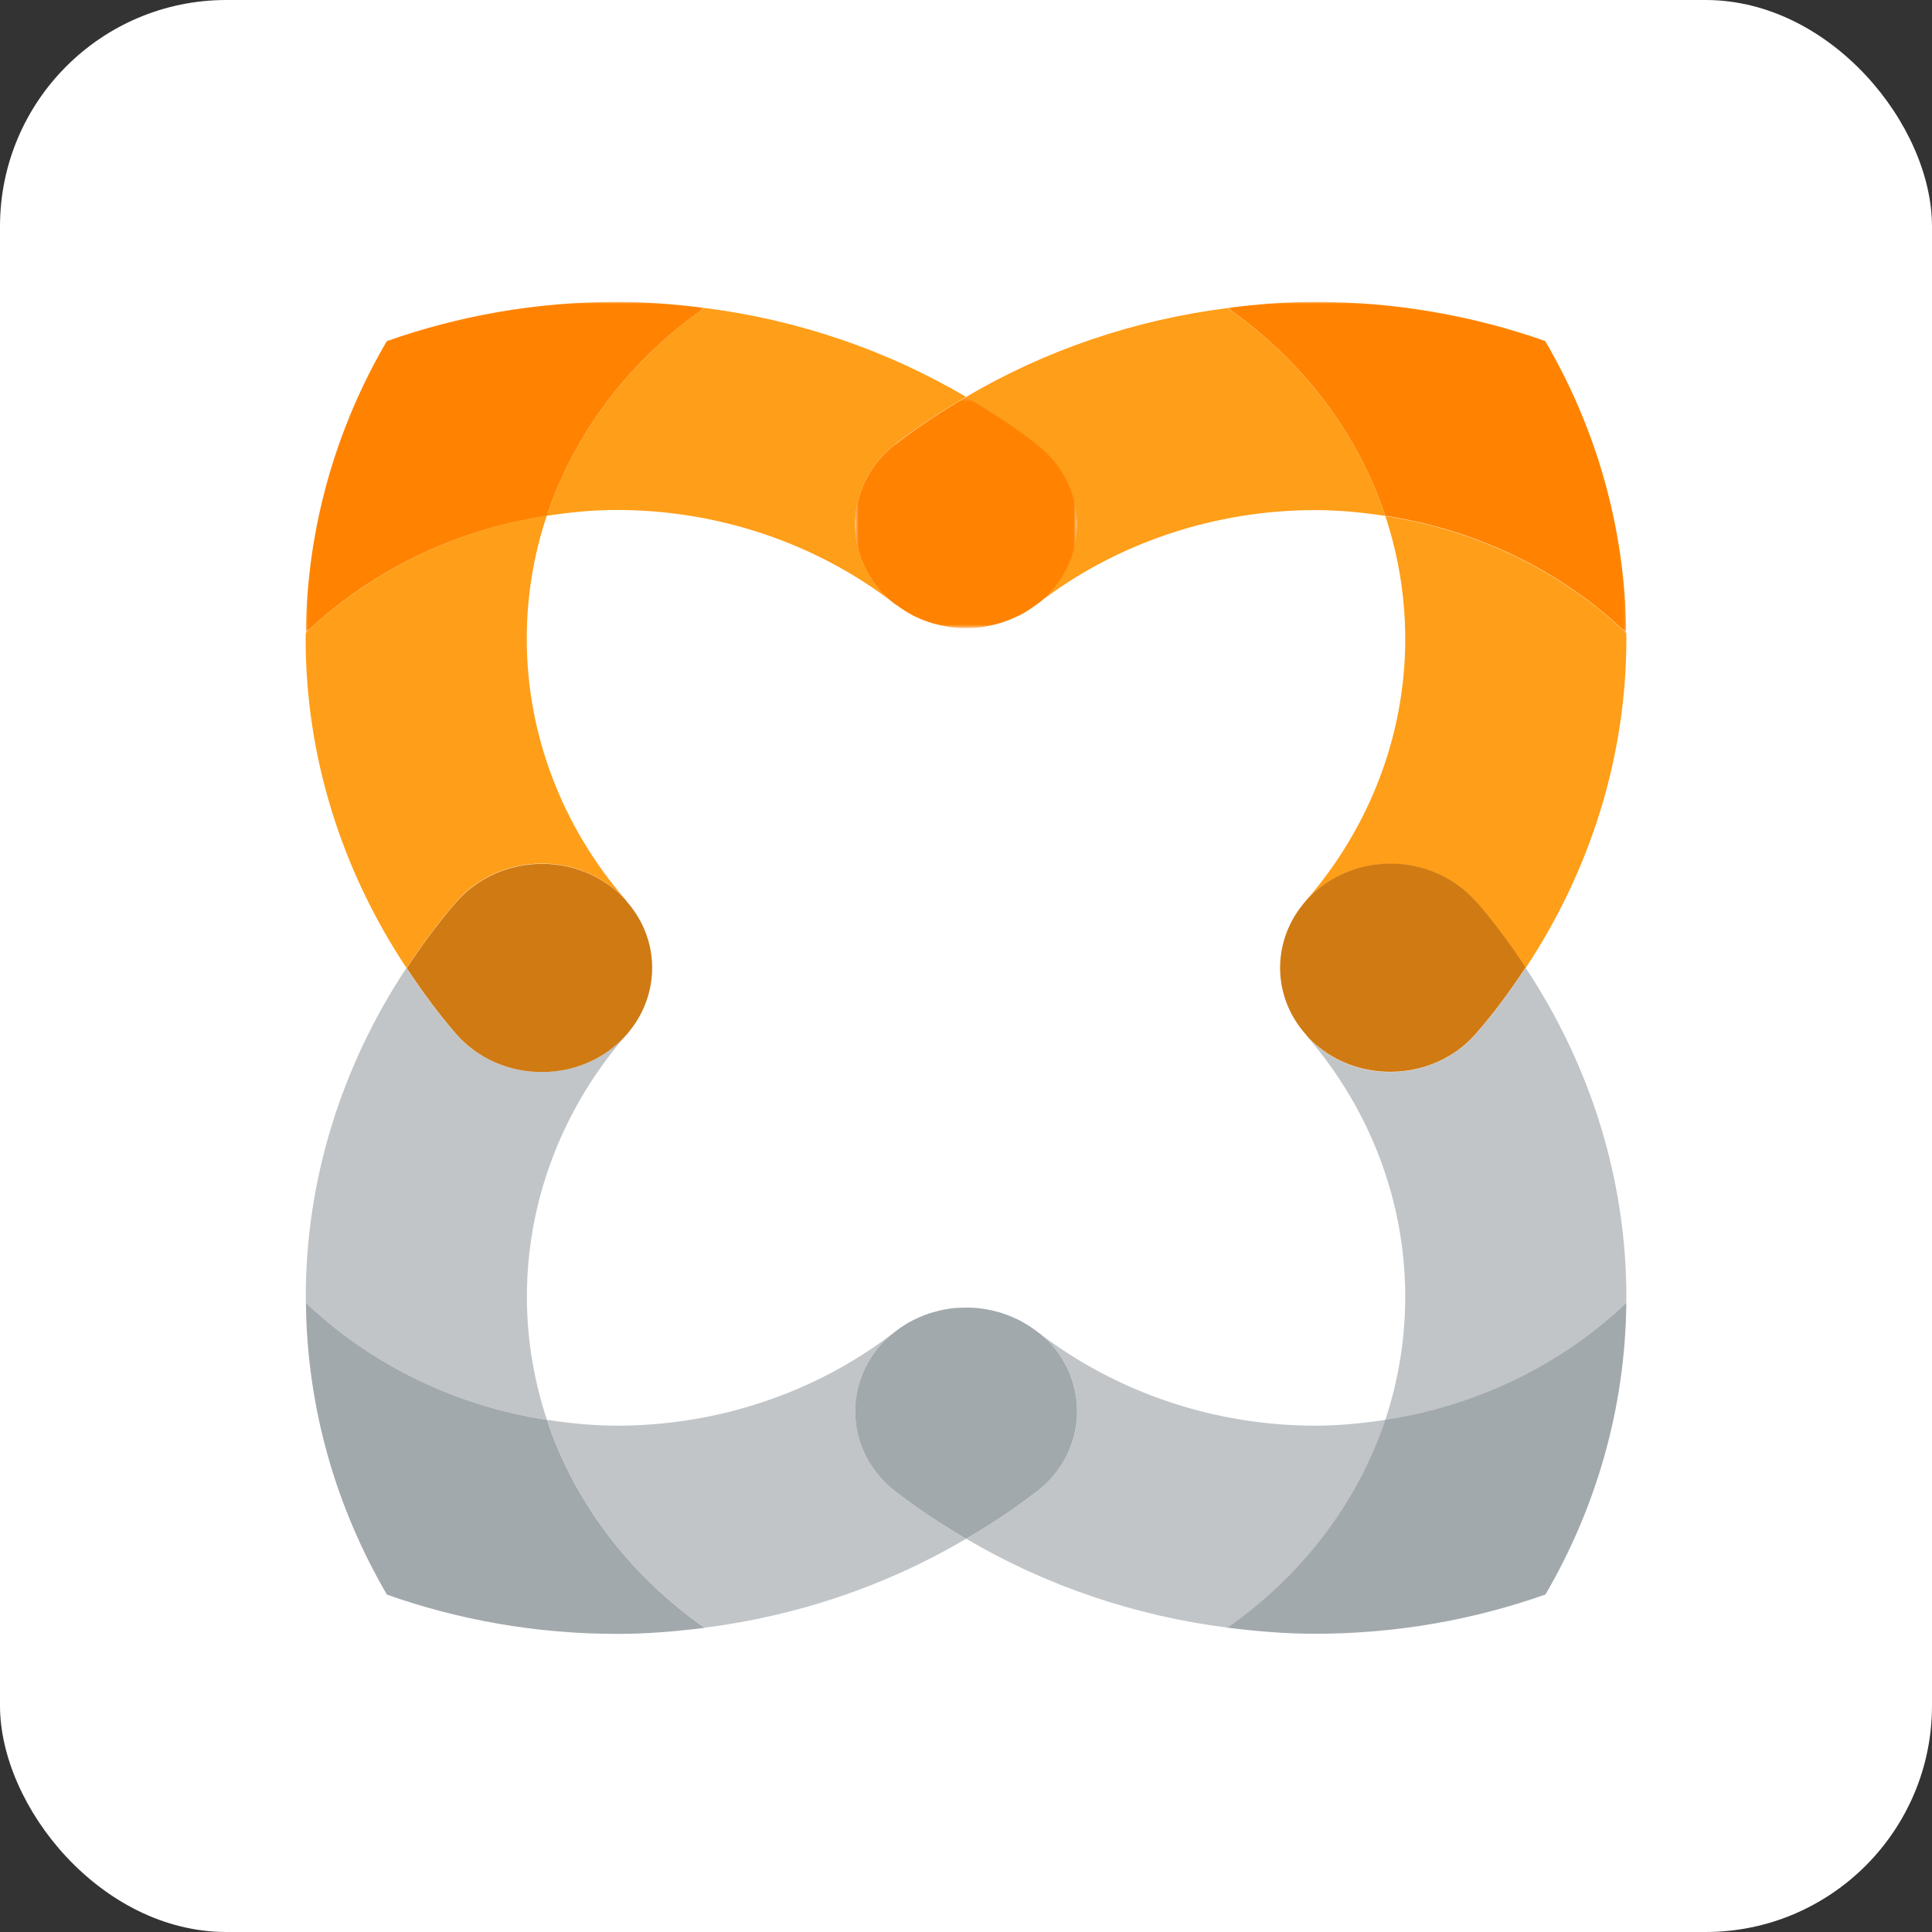
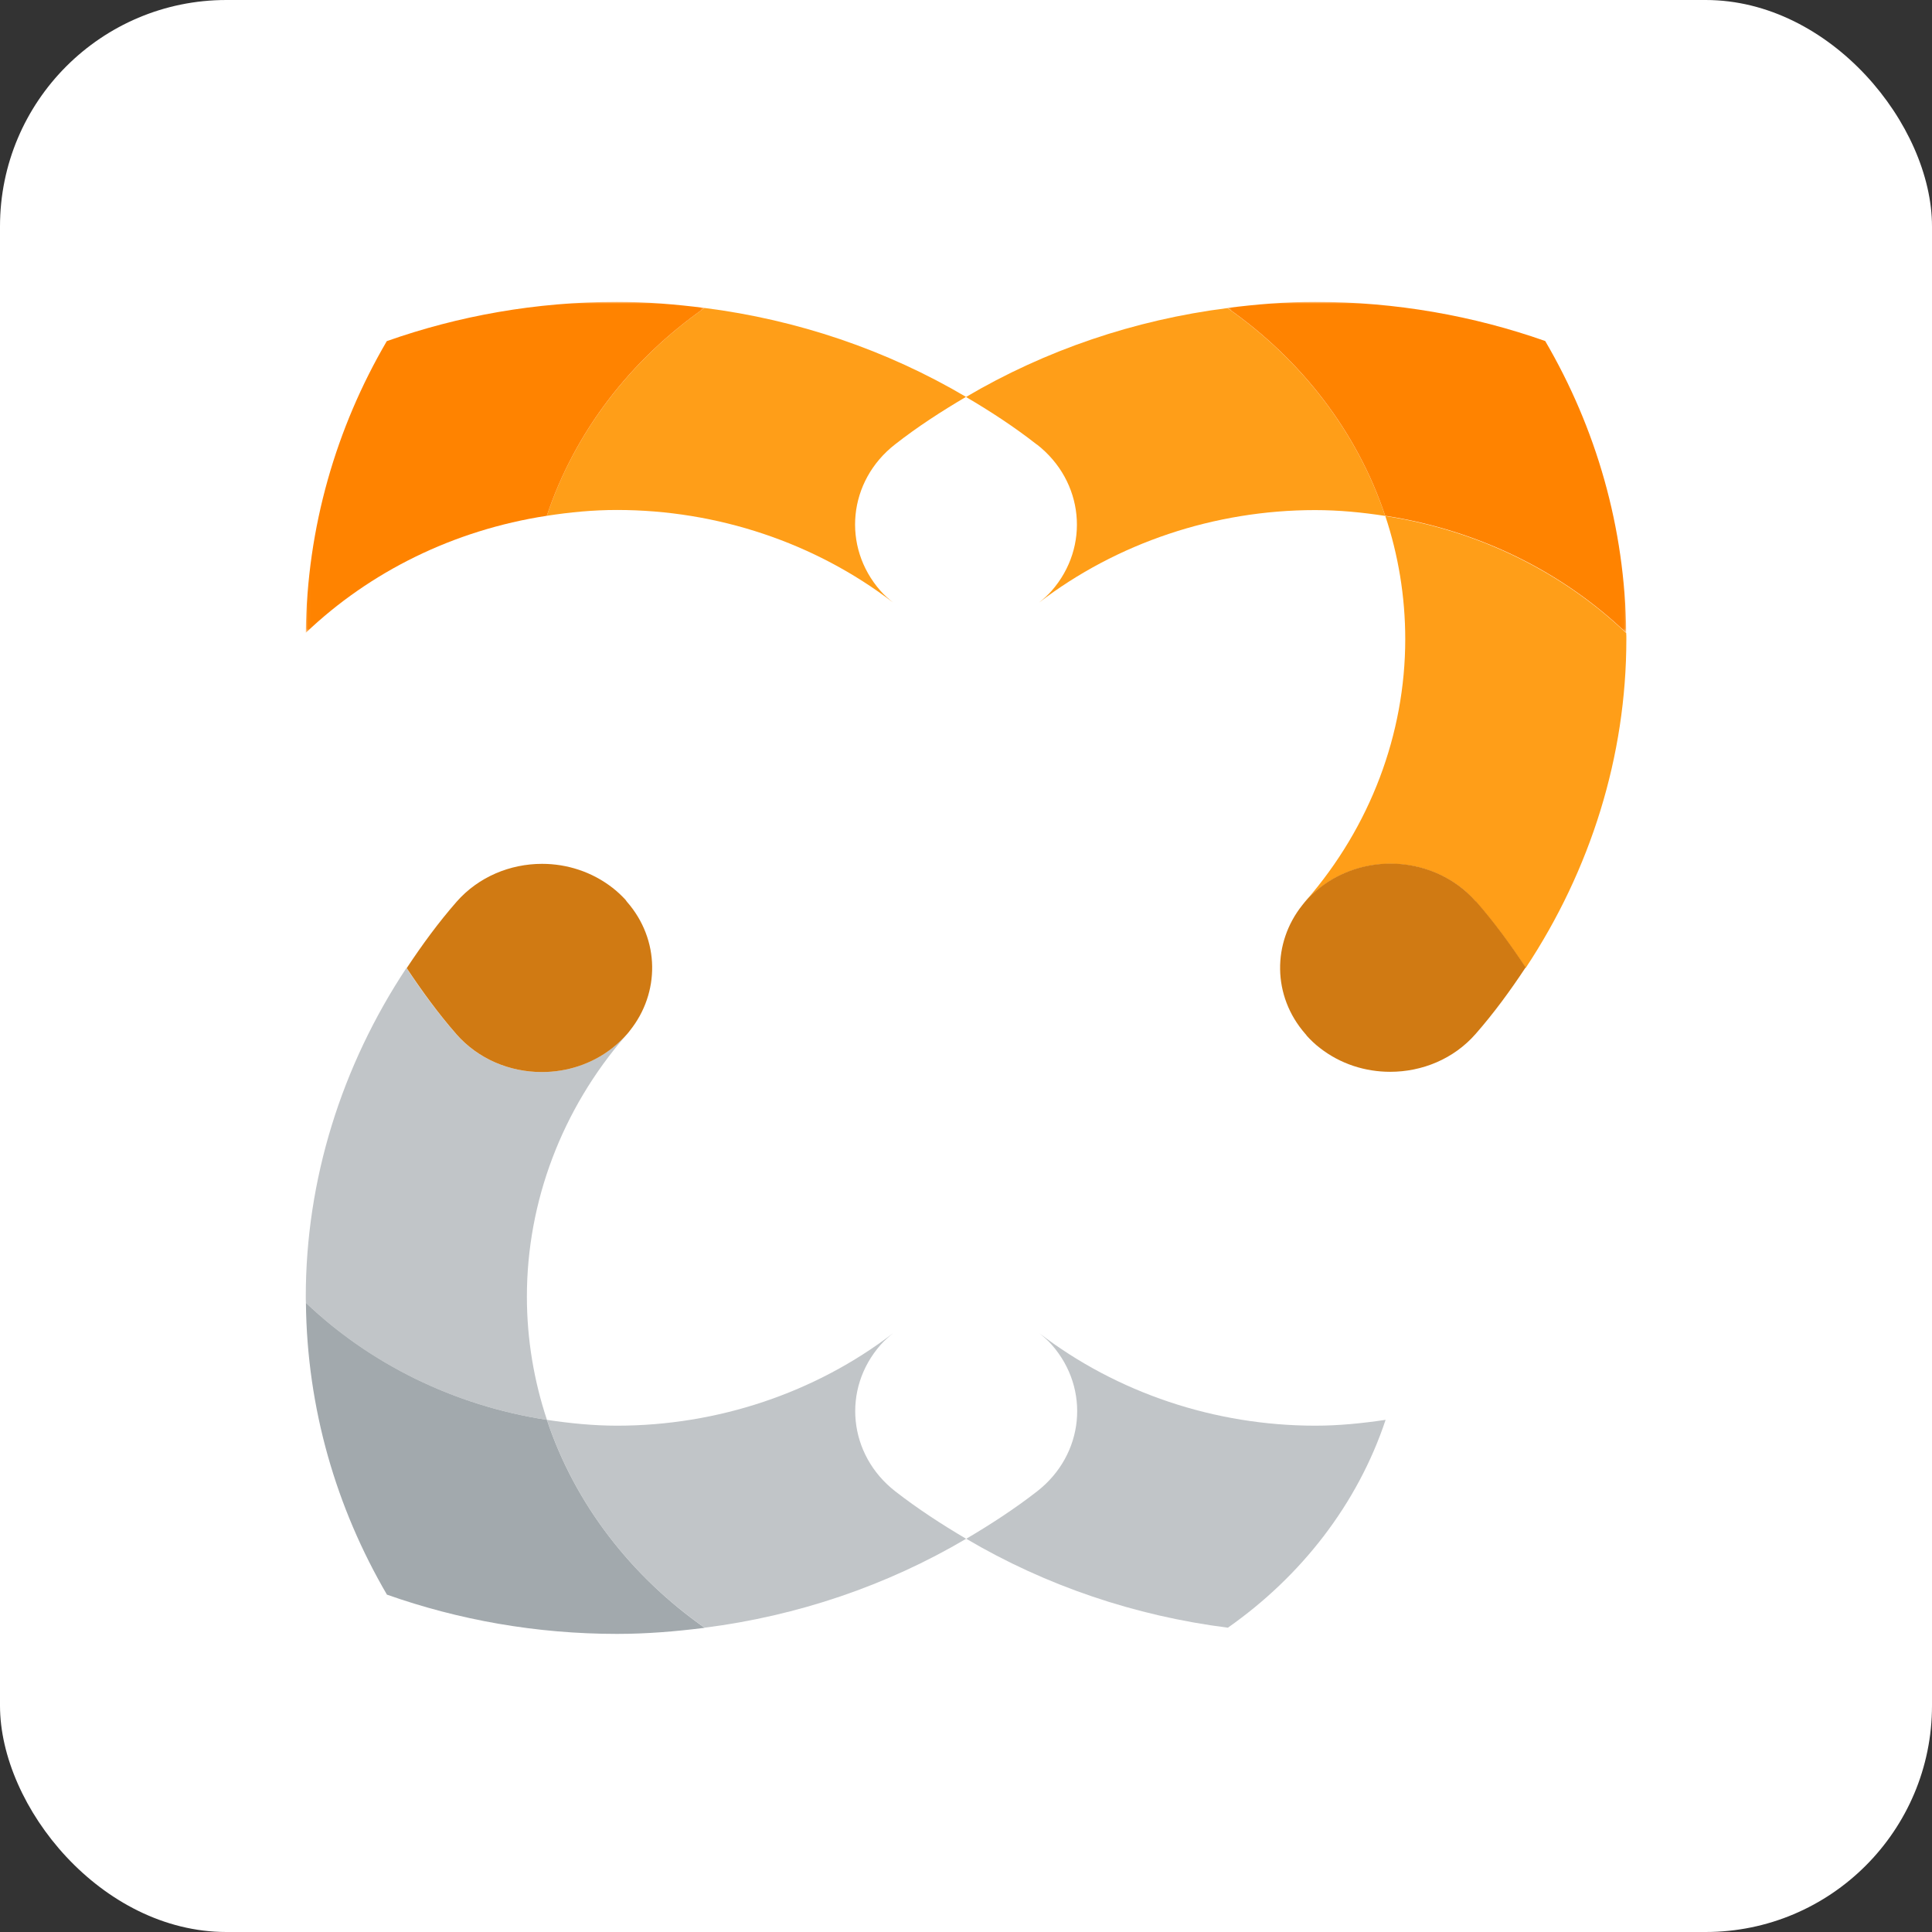
<svg xmlns="http://www.w3.org/2000/svg" width="512" height="512" viewBox="0 0 512 512" fill="none">
  <rect x="0" y="0" width="512" height="512" fill="#333333" stroke="none" />
  <rect width="512" height="512" rx="60" fill="white" />
  <path d="M144.909 136.691C150.971 135.751 157.141 135.147 163.489 135.147C190.094 135.147 216.021 143.84 236.635 159.649C235.494 158.709 234.352 157.736 233.354 156.595C223.011 144.847 224.759 127.461 237.205 117.76C243.161 113.095 249.509 109 256 105.174C234.959 92.755 211.314 84.733 186.706 81.611C167.234 95.239 152.327 114.404 144.909 136.691Z" fill="#FF9E18" />
-   <path d="M120.979 238.895C126.792 232.283 135.173 228.859 143.625 228.859C150.187 228.859 156.785 230.94 162.241 235.17C163.525 236.177 164.702 237.284 165.772 238.425C148.903 218.991 139.595 194.489 139.595 169.316C139.595 157.937 141.449 146.962 144.909 136.657C120.158 140.484 97.976 151.593 81.036 167.738C81.036 168.275 81 168.812 81 169.383C81 200.296 90.451 230.538 107.747 256.55C107.747 256.483 107.783 256.45 107.819 256.416C111.849 250.341 116.128 244.467 120.979 238.929" fill="#FF9E18" />
  <g style="mix-blend-mode:multiply">
    <mask id="mask0_2401_8936" style="mask-type:luminance" maskUnits="userSpaceOnUse" x="81" y="80" width="106" height="88">
      <path d="M186.706 80H81.036V167.705H186.706V80Z" fill="white" />
    </mask>
    <g mask="url(#mask0_2401_8936)">
      <path d="M186.706 81.611C179.038 80.638 171.299 80 163.489 80C142.056 80 121.514 83.692 102.505 90.405C89.06 113.397 81.357 139.745 81.036 167.705C97.976 151.56 120.158 140.484 144.909 136.691C152.327 114.404 167.198 95.238 186.706 81.611Z" fill="#FF8300" />
    </g>
  </g>
  <path d="M372.405 169.383C372.405 194.556 363.097 219.092 346.228 238.526C346.121 238.694 346.014 238.828 345.872 238.996C345.836 239.03 345.8 239.097 345.765 239.13C346.977 237.721 348.332 236.412 349.866 235.237C355.322 231.008 361.92 228.927 368.518 228.927C376.97 228.927 385.351 232.35 391.128 238.962C395.979 244.501 400.258 250.374 404.288 256.45C404.288 256.45 404.288 256.483 404.324 256.517C421.549 230.504 431 200.33 431 169.416C431 168.846 431 168.309 430.964 167.772C414.024 151.627 391.842 140.551 367.127 136.758C370.551 147.062 372.405 158.038 372.405 169.416" fill="#FF9E18" />
  <path d="M274.795 117.794C287.241 127.494 288.989 144.881 278.646 156.628C277.648 157.769 276.506 158.743 275.365 159.683C295.979 143.874 321.906 135.18 348.511 135.18C354.859 135.18 361.028 135.785 367.091 136.724C359.673 114.437 344.802 95.272 325.294 81.645C300.686 84.766 277.041 92.788 256 105.207C262.526 109.033 268.839 113.162 274.795 117.827" fill="#FF9E18" />
  <g style="mix-blend-mode:multiply">
    <mask id="mask1_2401_8936" style="mask-type:luminance" maskUnits="userSpaceOnUse" x="226" y="105" width="60" height="62">
      <path d="M285.386 105.174H226.578V166.429H285.386V105.174Z" fill="white" />
    </mask>
    <g mask="url(#mask1_2401_8936)">
-       <path d="M237.205 117.794C224.759 127.494 223.011 144.881 233.354 156.628C234.352 157.769 235.493 158.743 236.635 159.683C236.813 159.817 236.991 159.951 237.17 160.085C237.205 160.085 237.241 160.153 237.277 160.153C237.384 160.22 237.455 160.253 237.562 160.32C238.988 161.394 240.486 162.334 242.02 163.14C242.234 163.274 242.448 163.341 242.662 163.442C244.16 164.18 245.693 164.751 247.298 165.221C247.476 165.288 247.655 165.322 247.833 165.355C249.545 165.825 251.257 166.127 253.04 166.328C253.824 166.396 254.609 166.429 255.394 166.429C255.608 166.429 255.822 166.429 256.036 166.429C256.249 166.429 256.463 166.429 256.677 166.429C257.462 166.429 258.247 166.362 259.031 166.328C260.779 166.127 262.526 165.825 264.202 165.355C264.381 165.322 264.559 165.254 264.737 165.221C266.342 164.751 267.876 164.147 269.374 163.442C269.588 163.341 269.802 163.24 270.051 163.14C271.62 162.368 273.083 161.394 274.509 160.32C274.58 160.253 274.687 160.22 274.794 160.153C274.794 160.153 274.866 160.085 274.901 160.085C275.08 159.951 275.258 159.817 275.436 159.683C276.578 158.743 277.719 157.769 278.717 156.628C289.06 144.881 287.312 127.494 274.866 117.794C268.91 113.128 262.598 109.033 256.071 105.207C249.545 109.033 243.197 113.162 237.277 117.794" fill="#FF8300" />
-     </g>
+       </g>
  </g>
  <g style="mix-blend-mode:multiply">
    <mask id="mask2_2401_8936" style="mask-type:luminance" maskUnits="userSpaceOnUse" x="325" y="80" width="106" height="88">
      <path d="M430.964 80H325.294V167.705H430.964V80Z" fill="white" />
    </mask>
    <g mask="url(#mask2_2401_8936)">
      <path d="M367.127 136.691C391.877 140.484 414.06 151.56 430.964 167.705C430.679 139.712 422.94 113.363 409.495 90.371C390.522 83.692 369.944 80 348.511 80C340.701 80 332.962 80.638 325.294 81.611C344.802 95.238 359.673 114.404 367.091 136.691" fill="#FF8300" />
    </g>
  </g>
  <path d="M237.241 395.206C224.795 385.506 223.047 368.119 233.389 356.372C234.388 355.231 235.529 354.257 236.67 353.317C216.057 369.126 190.13 377.82 163.525 377.82C157.177 377.82 151.007 377.182 144.944 376.276C152.362 398.563 167.234 417.695 186.742 431.355C211.349 428.234 234.994 420.212 256.036 407.793C249.545 403.967 243.197 399.838 237.241 395.206Z" fill="#C1C5C8" />
  <path d="M139.631 343.617C139.631 318.444 148.939 293.908 165.808 274.474C165.95 274.34 166.057 274.172 166.164 274.038C166.2 274.004 166.236 273.937 166.271 273.903C165.059 275.279 163.704 276.622 162.17 277.797C156.714 282.06 150.116 284.107 143.554 284.107C135.102 284.107 126.721 280.683 120.908 274.071C116.058 268.533 111.742 262.626 107.748 256.584C107.748 256.584 107.748 256.55 107.712 256.517C90.487 282.529 81.036 312.704 81.036 343.617C81.036 344.154 81.036 344.725 81.072 345.262C98.012 361.407 120.194 372.483 144.945 376.276C141.521 365.971 139.631 354.962 139.631 343.617Z" fill="#C1C5C8" />
  <path d="M144.944 376.276C120.194 372.483 98.011 361.373 81.071 345.262C81.357 373.255 89.096 399.57 102.541 422.595C121.549 429.308 142.091 433 163.525 433C171.335 433 179.074 432.362 186.742 431.389C167.27 417.728 152.362 398.596 144.944 376.309" fill="#A2A9AD" />
-   <path d="M404.324 256.45C404.324 256.45 404.252 256.55 404.217 256.584C400.222 262.626 395.907 268.533 391.057 274.071C385.244 280.683 376.863 284.107 368.411 284.107C361.849 284.107 355.251 282.06 349.794 277.797C348.51 276.79 347.369 275.682 346.264 274.507C363.132 293.941 372.405 318.444 372.405 343.617C372.405 354.962 370.55 365.971 367.127 376.276C391.877 372.483 414.06 361.373 430.964 345.262C430.964 344.725 431 344.154 431 343.617C431 312.704 421.549 282.462 404.288 256.45" fill="#C1C5C8" />
  <path d="M367.162 376.276C361.1 377.182 354.894 377.82 348.582 377.82C321.977 377.82 296.05 369.126 275.436 353.317C276.578 354.257 277.719 355.231 278.717 356.372C289.06 368.119 287.312 385.506 274.866 395.206C268.91 399.838 262.562 403.967 256.071 407.793C277.113 420.212 300.757 428.234 325.401 431.355C344.873 417.695 359.78 398.563 367.198 376.276" fill="#C1C5C8" />
-   <path d="M325.365 431.355C333.033 432.329 340.772 432.966 348.546 432.966C369.98 432.966 390.558 429.274 409.566 422.561C422.976 399.57 430.715 373.221 431 345.228C414.06 361.373 391.877 372.449 367.127 376.242C359.709 398.529 344.802 417.661 325.33 431.322" fill="#A2A9AD" />
  <path d="M120.943 274.071C126.756 280.683 135.101 284.107 143.589 284.107C150.151 284.107 156.749 282.059 162.205 277.797C163.739 276.588 165.094 275.279 166.307 273.903C166.556 273.635 166.735 273.366 166.949 273.098C174.902 263.129 174.937 249.032 166.164 238.996C166.057 238.862 165.95 238.694 165.807 238.526C165.807 238.526 165.807 238.526 165.807 238.492C164.738 237.351 163.596 236.244 162.277 235.237C156.82 231.008 150.223 228.927 143.66 228.927C135.208 228.927 126.827 232.35 121.014 238.962C116.164 244.501 111.884 250.374 107.855 256.45C107.819 256.483 107.783 256.55 107.783 256.584C107.783 256.584 107.783 256.617 107.819 256.617C111.849 262.659 116.128 268.566 120.979 274.105" fill="#D07A13" />
  <path d="M391.129 238.895C385.315 232.283 376.935 228.859 368.518 228.859C361.956 228.859 355.323 230.94 349.866 235.17C348.333 236.378 346.977 237.653 345.765 239.063C345.551 239.332 345.337 239.6 345.123 239.869C337.17 249.837 337.134 263.935 345.907 273.97C346.05 274.105 346.157 274.273 346.264 274.407C346.264 274.407 346.264 274.407 346.264 274.44C347.334 275.615 348.475 276.723 349.795 277.73C355.251 281.992 361.849 284.04 368.411 284.04C376.863 284.04 385.244 280.65 391.057 274.004C395.907 268.466 400.223 262.558 404.217 256.517C404.253 256.483 404.288 256.416 404.324 256.383C404.324 256.383 404.324 256.349 404.288 256.315C400.258 250.24 395.979 244.366 391.129 238.828" fill="#D07A13" />
-   <path d="M274.866 395.206C287.313 385.506 289.024 368.119 278.718 356.372C277.719 355.231 276.578 354.257 275.437 353.317C275.258 353.183 275.08 353.049 274.902 352.915C274.902 352.915 274.83 352.881 274.795 352.814C274.723 352.747 274.616 352.713 274.509 352.646C273.083 351.572 271.585 350.632 270.052 349.827C269.838 349.726 269.588 349.625 269.374 349.525C267.876 348.82 266.343 348.216 264.738 347.746C264.559 347.679 264.381 347.645 264.203 347.611C262.491 347.142 260.779 346.839 258.996 346.638C258.211 346.571 257.427 346.537 256.642 346.537C256.428 346.537 256.214 346.537 256 346.537C255.786 346.537 255.572 346.537 255.358 346.537C254.574 346.537 253.789 346.604 253.004 346.638C251.257 346.806 249.509 347.142 247.833 347.611C247.655 347.679 247.477 347.712 247.298 347.746C245.693 348.216 244.16 348.82 242.662 349.525C242.448 349.625 242.234 349.726 242.02 349.827C240.451 350.632 238.953 351.572 237.562 352.646C237.491 352.713 237.384 352.747 237.313 352.814C237.277 352.848 237.241 352.881 237.206 352.915C237.027 353.049 236.849 353.183 236.671 353.317C235.529 354.257 234.388 355.231 233.39 356.372C223.047 368.119 224.759 385.506 237.241 395.206C243.197 399.838 249.545 403.967 256.036 407.793C262.562 403.967 268.875 399.838 274.83 395.206" fill="#A2A9AD" />
</svg>